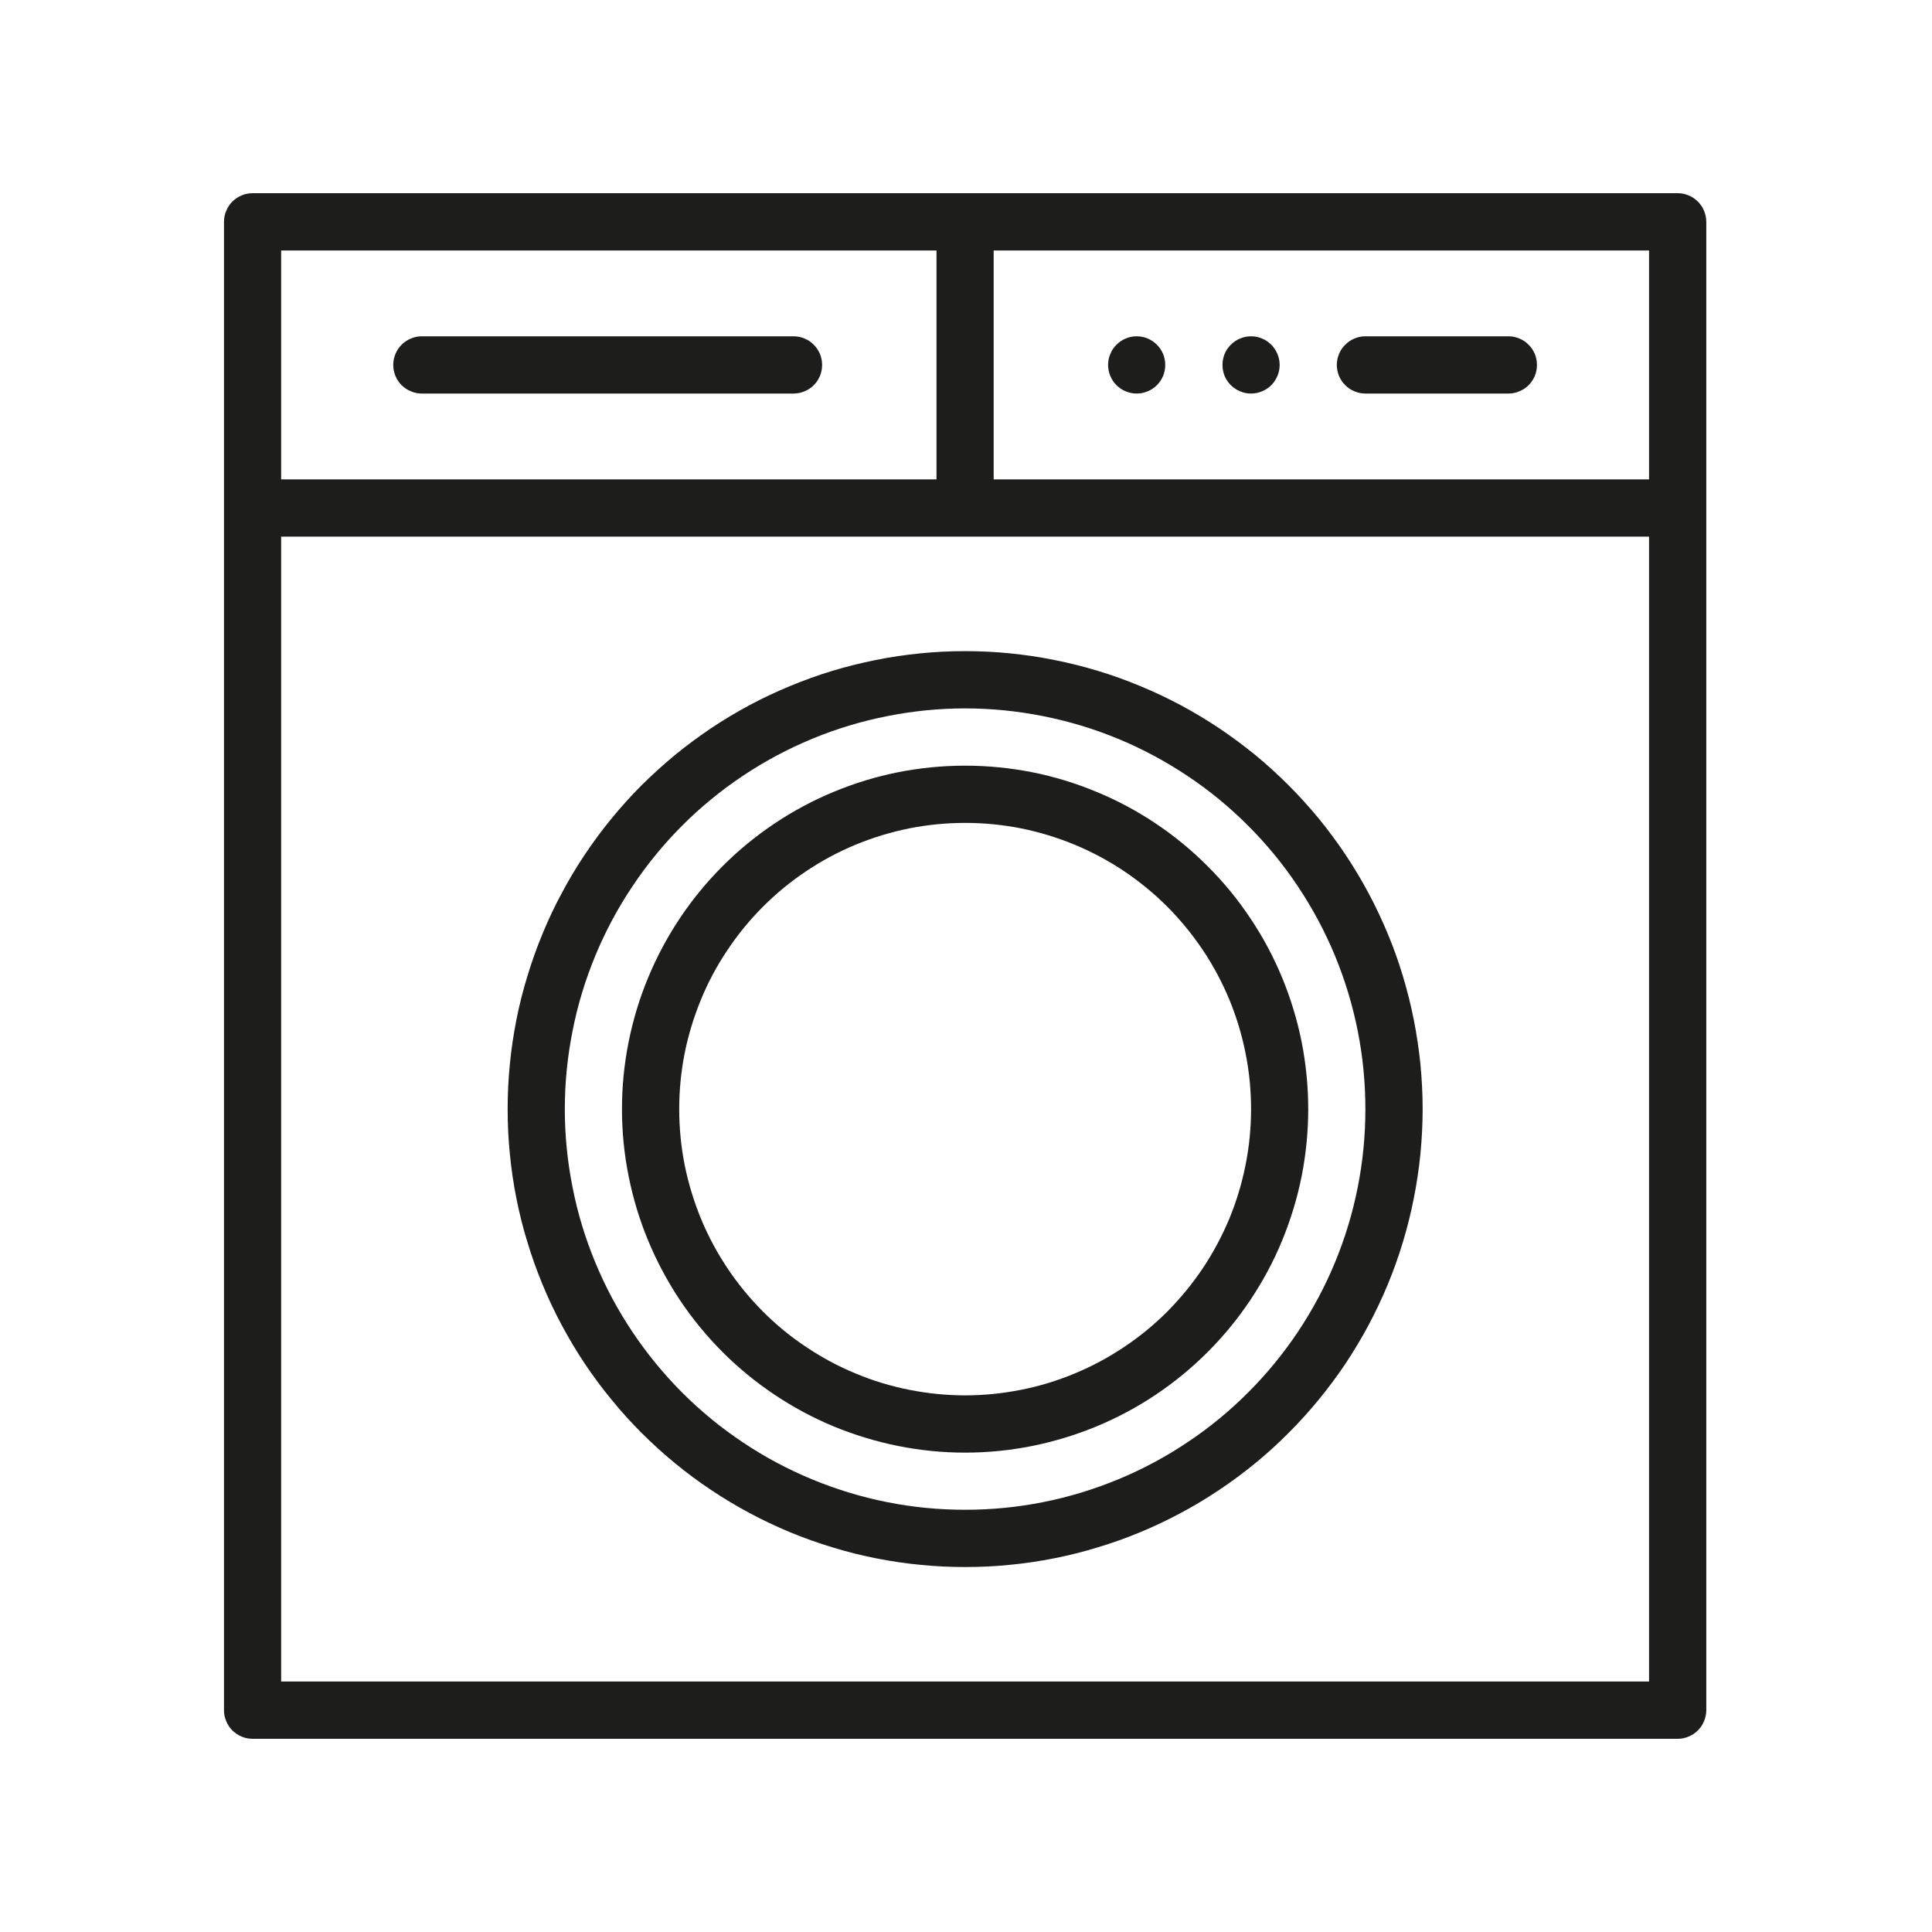
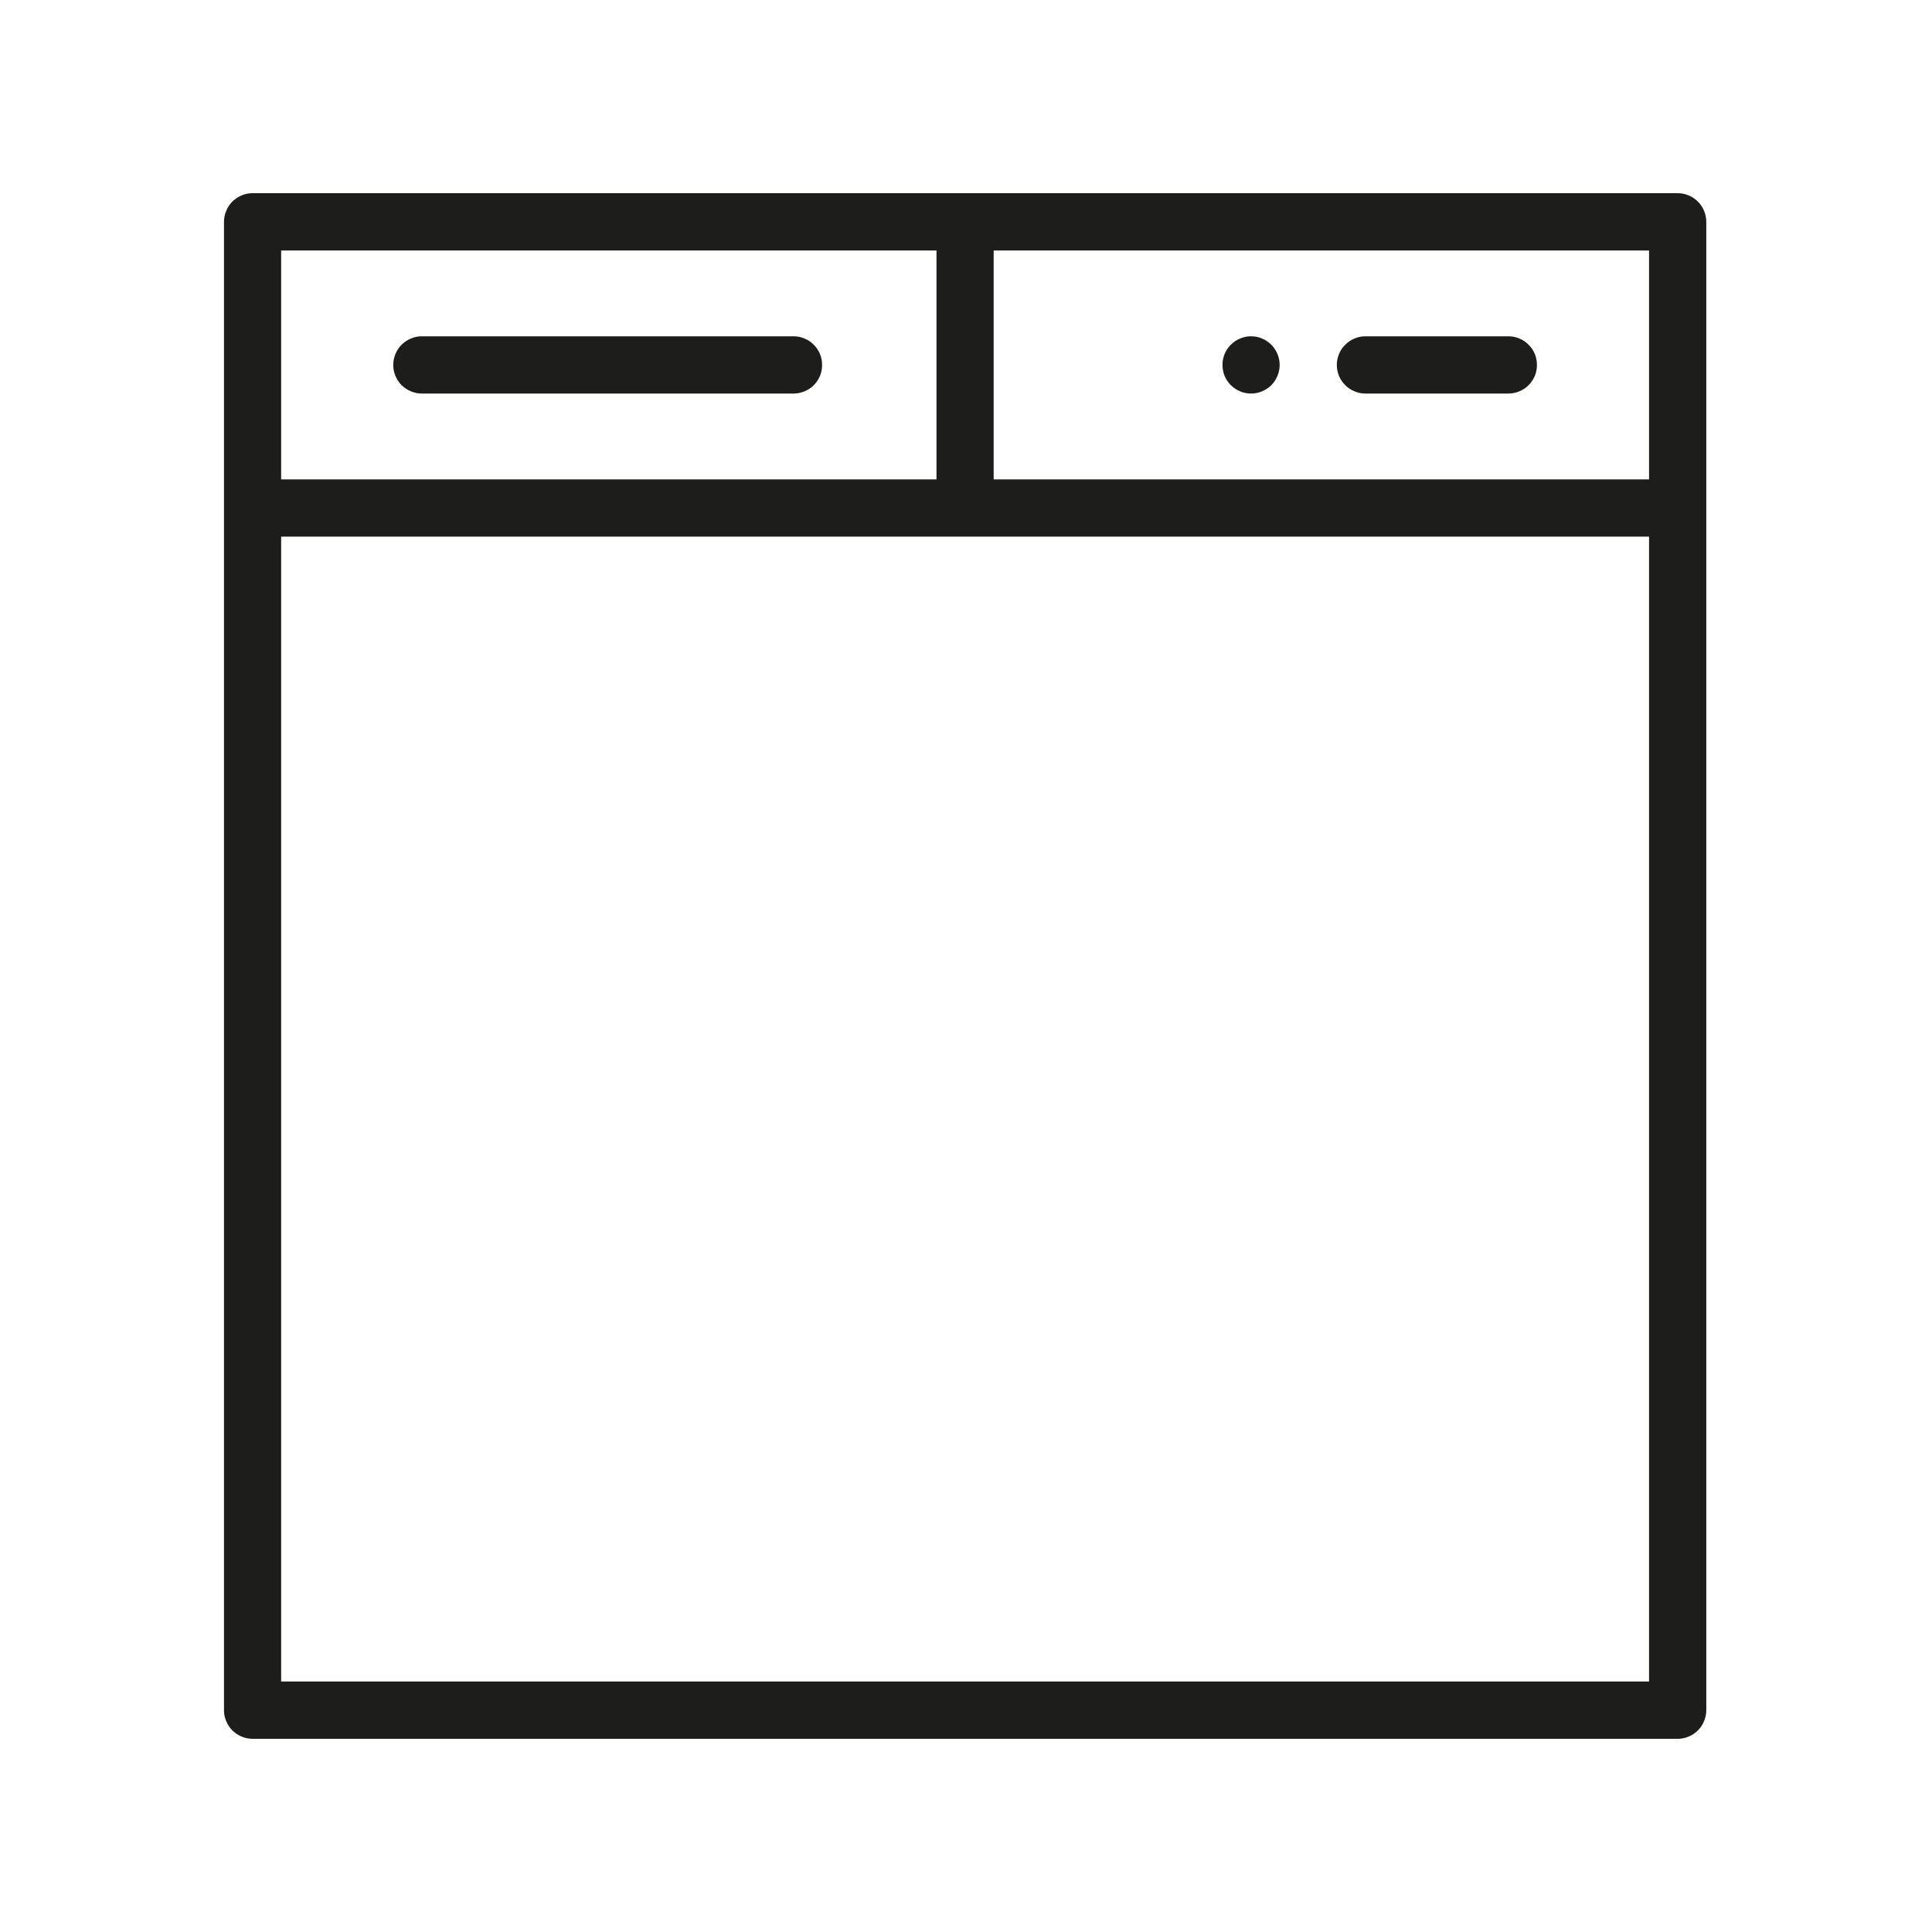
<svg xmlns="http://www.w3.org/2000/svg" version="1.2" preserveAspectRatio="xMidYMid meet" height="100" viewBox="0 0 75 75" zoomAndPan="magnify" width="100">
  <defs>
    <clipPath id="88b4cef9de">
      <path d="M 8.59 7.5 L 66.34 7.5 L 66.34 67.5 L 8.59 67.5 Z M 8.59 7.5" />
    </clipPath>
  </defs>
  <g id="254b9cb0fb">
    <g clip-path="url(#88b4cef9de)" clip-rule="nonzero">
      <path d="M 65.125 7.5 L 9.805 7.5 C 9.656 7.5 9.516 7.527 9.379 7.586 C 9.246 7.641 9.125 7.723 9.02 7.824 C 8.918 7.93 8.836 8.051 8.781 8.188 C 8.723 8.32 8.695 8.465 8.695 8.609 L 8.695 66.391 C 8.695 66.535 8.723 66.68 8.781 66.812 C 8.836 66.949 8.918 67.07 9.02 67.176 C 9.125 67.277 9.246 67.359 9.379 67.414 C 9.516 67.473 9.656 67.5 9.805 67.5 L 65.125 67.5 C 65.273 67.5 65.414 67.473 65.551 67.414 C 65.688 67.359 65.809 67.277 65.91 67.176 C 66.016 67.07 66.098 66.949 66.152 66.812 C 66.207 66.68 66.238 66.535 66.238 66.391 L 66.238 8.609 C 66.238 8.465 66.207 8.32 66.152 8.188 C 66.098 8.051 66.016 7.93 65.91 7.824 C 65.809 7.723 65.688 7.641 65.551 7.586 C 65.414 7.527 65.273 7.5 65.125 7.5 Z M 64.016 18.609 L 38.574 18.609 L 38.574 9.723 L 64.016 9.723 Z M 10.914 9.723 L 36.355 9.723 L 36.355 18.609 L 10.914 18.609 Z M 10.914 65.277 L 10.914 20.832 L 64.016 20.832 L 64.016 65.277 Z M 10.914 65.277" style="stroke:none;fill-rule:nonzero;fill:#1d1d1b;fill-opacity:1;" />
    </g>
    <path d="M 30.805 13.055 L 16.375 13.055 C 16.23 13.055 16.086 13.082 15.953 13.141 C 15.816 13.195 15.695 13.277 15.59 13.383 C 15.488 13.484 15.406 13.605 15.352 13.742 C 15.293 13.879 15.266 14.02 15.266 14.168 C 15.266 14.312 15.293 14.457 15.352 14.594 C 15.406 14.727 15.488 14.848 15.59 14.953 C 15.695 15.055 15.816 15.137 15.953 15.191 C 16.086 15.25 16.23 15.277 16.375 15.277 L 30.805 15.277 C 30.953 15.277 31.094 15.25 31.23 15.191 C 31.367 15.137 31.488 15.055 31.59 14.953 C 31.695 14.848 31.773 14.727 31.832 14.594 C 31.887 14.457 31.914 14.312 31.914 14.168 C 31.914 14.02 31.887 13.879 31.832 13.742 C 31.773 13.605 31.695 13.484 31.59 13.383 C 31.488 13.277 31.367 13.195 31.23 13.141 C 31.094 13.082 30.953 13.055 30.805 13.055 Z M 30.805 13.055" style="stroke:none;fill-rule:nonzero;fill:#1d1d1b;fill-opacity:1;" />
-     <path d="M 45.234 14.168 C 45.234 14.312 45.207 14.457 45.152 14.594 C 45.094 14.727 45.016 14.848 44.91 14.953 C 44.805 15.055 44.688 15.137 44.551 15.191 C 44.414 15.25 44.273 15.277 44.125 15.277 C 43.98 15.277 43.836 15.25 43.699 15.191 C 43.566 15.137 43.445 15.055 43.34 14.953 C 43.238 14.848 43.156 14.727 43.102 14.594 C 43.043 14.457 43.016 14.312 43.016 14.168 C 43.016 14.02 43.043 13.879 43.102 13.742 C 43.156 13.605 43.238 13.484 43.34 13.383 C 43.445 13.277 43.566 13.195 43.699 13.141 C 43.836 13.082 43.98 13.055 44.125 13.055 C 44.273 13.055 44.414 13.082 44.551 13.141 C 44.688 13.195 44.805 13.277 44.91 13.383 C 45.016 13.484 45.094 13.605 45.152 13.742 C 45.207 13.879 45.234 14.02 45.234 14.168 Z M 45.234 14.168" style="stroke:none;fill-rule:nonzero;fill:#1d1d1b;fill-opacity:1;" />
    <path d="M 49.676 14.168 C 49.676 14.312 49.648 14.457 49.59 14.594 C 49.535 14.727 49.453 14.848 49.352 14.953 C 49.246 15.055 49.125 15.137 48.992 15.191 C 48.855 15.25 48.715 15.277 48.566 15.277 C 48.418 15.277 48.277 15.25 48.141 15.191 C 48.004 15.137 47.887 15.055 47.781 14.953 C 47.676 14.848 47.598 14.727 47.539 14.594 C 47.484 14.457 47.457 14.312 47.457 14.168 C 47.457 14.02 47.484 13.879 47.539 13.742 C 47.598 13.605 47.676 13.484 47.781 13.383 C 47.887 13.277 48.004 13.195 48.141 13.141 C 48.277 13.082 48.418 13.055 48.566 13.055 C 48.715 13.055 48.855 13.082 48.992 13.141 C 49.125 13.195 49.246 13.277 49.352 13.383 C 49.453 13.484 49.535 13.605 49.59 13.742 C 49.648 13.879 49.676 14.02 49.676 14.168 Z M 49.676 14.168" style="stroke:none;fill-rule:nonzero;fill:#1d1d1b;fill-opacity:1;" />
    <path d="M 53.004 15.277 L 58.555 15.277 C 58.703 15.277 58.844 15.25 58.98 15.191 C 59.117 15.137 59.238 15.055 59.34 14.953 C 59.445 14.848 59.523 14.727 59.582 14.594 C 59.637 14.457 59.664 14.312 59.664 14.168 C 59.664 14.02 59.637 13.879 59.582 13.742 C 59.523 13.605 59.445 13.484 59.34 13.383 C 59.238 13.277 59.117 13.195 58.98 13.141 C 58.844 13.082 58.703 13.055 58.555 13.055 L 53.004 13.055 C 52.859 13.055 52.719 13.082 52.582 13.141 C 52.445 13.195 52.324 13.277 52.223 13.383 C 52.117 13.484 52.035 13.605 51.98 13.742 C 51.926 13.879 51.895 14.02 51.895 14.168 C 51.895 14.312 51.926 14.457 51.98 14.594 C 52.035 14.727 52.117 14.848 52.223 14.953 C 52.324 15.055 52.445 15.137 52.582 15.191 C 52.719 15.25 52.859 15.277 53.004 15.277 Z M 53.004 15.277" style="stroke:none;fill-rule:nonzero;fill:#1d1d1b;fill-opacity:1;" />
-     <path d="M 37.465 25.277 C 36.883 25.277 36.305 25.305 35.727 25.363 C 35.145 25.422 34.57 25.504 34 25.621 C 33.43 25.734 32.867 25.875 32.309 26.043 C 31.754 26.211 31.207 26.41 30.668 26.633 C 30.133 26.855 29.605 27.102 29.094 27.375 C 28.582 27.652 28.082 27.949 27.598 28.273 C 27.117 28.598 26.648 28.945 26.199 29.312 C 25.75 29.684 25.32 30.074 24.906 30.484 C 24.496 30.895 24.105 31.328 23.738 31.777 C 23.367 32.227 23.023 32.695 22.699 33.18 C 22.375 33.664 22.078 34.16 21.805 34.676 C 21.527 35.188 21.281 35.715 21.059 36.254 C 20.836 36.789 20.641 37.336 20.473 37.895 C 20.301 38.453 20.16 39.016 20.047 39.586 C 19.934 40.16 19.848 40.734 19.793 41.312 C 19.734 41.891 19.707 42.473 19.707 43.055 C 19.707 43.637 19.734 44.219 19.793 44.797 C 19.848 45.379 19.934 45.953 20.047 46.523 C 20.16 47.094 20.301 47.66 20.473 48.215 C 20.641 48.773 20.836 49.32 21.059 49.859 C 21.281 50.398 21.527 50.922 21.805 51.438 C 22.078 51.949 22.375 52.449 22.699 52.934 C 23.023 53.418 23.367 53.883 23.738 54.332 C 24.105 54.785 24.496 55.215 24.906 55.625 C 25.32 56.039 25.75 56.43 26.199 56.797 C 26.648 57.168 27.117 57.516 27.598 57.836 C 28.082 58.16 28.582 58.461 29.094 58.734 C 29.605 59.008 30.133 59.258 30.668 59.48 C 31.207 59.703 31.754 59.898 32.309 60.066 C 32.867 60.238 33.43 60.379 34 60.492 C 34.57 60.605 35.145 60.691 35.727 60.746 C 36.305 60.805 36.883 60.832 37.465 60.832 C 38.047 60.832 38.629 60.805 39.207 60.746 C 39.785 60.691 40.359 60.605 40.93 60.492 C 41.5 60.379 42.066 60.238 42.621 60.066 C 43.18 59.898 43.727 59.703 44.262 59.48 C 44.801 59.258 45.324 59.008 45.836 58.734 C 46.352 58.461 46.848 58.16 47.332 57.836 C 47.816 57.516 48.281 57.168 48.734 56.797 C 49.184 56.43 49.613 56.039 50.023 55.625 C 50.434 55.215 50.824 54.785 51.195 54.332 C 51.562 53.883 51.91 53.418 52.234 52.934 C 52.555 52.449 52.855 51.949 53.129 51.438 C 53.402 50.922 53.652 50.398 53.875 49.859 C 54.098 49.32 54.293 48.773 54.461 48.215 C 54.629 47.66 54.77 47.094 54.883 46.523 C 54.996 45.953 55.082 45.379 55.141 44.797 C 55.195 44.219 55.227 43.637 55.227 43.055 C 55.227 42.473 55.195 41.891 55.141 41.312 C 55.082 40.734 54.996 40.16 54.883 39.586 C 54.77 39.016 54.629 38.453 54.461 37.895 C 54.293 37.336 54.098 36.789 53.875 36.254 C 53.652 35.715 53.402 35.188 53.129 34.676 C 52.855 34.16 52.555 33.664 52.234 33.18 C 51.91 32.695 51.562 32.227 51.195 31.777 C 50.824 31.328 50.434 30.895 50.023 30.484 C 49.613 30.074 49.184 29.684 48.734 29.312 C 48.281 28.945 47.816 28.598 47.332 28.273 C 46.848 27.949 46.352 27.652 45.836 27.375 C 45.324 27.102 44.801 26.855 44.262 26.633 C 43.727 26.41 43.18 26.211 42.621 26.043 C 42.066 25.875 41.5 25.734 40.93 25.621 C 40.359 25.504 39.785 25.422 39.207 25.363 C 38.629 25.305 38.047 25.277 37.465 25.277 Z M 37.465 58.609 C 36.445 58.609 35.434 58.512 34.434 58.312 C 33.434 58.113 32.461 57.816 31.52 57.426 C 30.578 57.035 29.68 56.559 28.832 55.988 C 27.984 55.422 27.199 54.777 26.477 54.055 C 25.758 53.332 25.113 52.547 24.547 51.699 C 23.977 50.848 23.5 49.953 23.109 49.008 C 22.719 48.066 22.422 47.094 22.227 46.09 C 22.027 45.09 21.926 44.078 21.926 43.055 C 21.926 42.035 22.027 41.023 22.227 40.02 C 22.422 39.02 22.719 38.047 23.109 37.102 C 23.5 36.16 23.977 35.262 24.547 34.414 C 25.113 33.562 25.758 32.777 26.477 32.055 C 27.199 31.332 27.984 30.688 28.832 30.121 C 29.68 29.555 30.578 29.074 31.52 28.684 C 32.461 28.293 33.434 28 34.434 27.801 C 35.434 27.602 36.445 27.5 37.465 27.5 C 38.484 27.5 39.496 27.602 40.496 27.801 C 41.5 28 42.469 28.293 43.414 28.684 C 44.355 29.074 45.25 29.555 46.098 30.121 C 46.949 30.688 47.734 31.332 48.453 32.055 C 49.176 32.777 49.82 33.562 50.387 34.414 C 50.953 35.262 51.434 36.16 51.824 37.102 C 52.215 38.047 52.508 39.02 52.707 40.02 C 52.906 41.023 53.004 42.035 53.004 43.055 C 53.004 44.078 52.906 45.09 52.707 46.09 C 52.508 47.094 52.215 48.066 51.824 49.008 C 51.434 49.953 50.953 50.848 50.387 51.699 C 49.82 52.547 49.176 53.332 48.453 54.055 C 47.734 54.777 46.949 55.422 46.098 55.988 C 45.25 56.559 44.355 57.035 43.414 57.426 C 42.469 57.816 41.5 58.113 40.496 58.312 C 39.496 58.512 38.484 58.609 37.465 58.609 Z M 37.465 58.609" style="stroke:none;fill-rule:nonzero;fill:#1d1d1b;fill-opacity:1;" />
-     <path d="M 37.465 29.723 C 36.59 29.723 35.727 29.809 34.867 29.977 C 34.008 30.148 33.176 30.402 32.367 30.738 C 31.562 31.07 30.793 31.484 30.066 31.969 C 29.34 32.457 28.664 33.008 28.047 33.629 C 27.43 34.246 26.875 34.922 26.391 35.648 C 25.906 36.375 25.496 37.145 25.16 37.953 C 24.824 38.762 24.574 39.594 24.402 40.453 C 24.23 41.312 24.145 42.18 24.145 43.055 C 24.145 43.93 24.23 44.797 24.402 45.656 C 24.574 46.516 24.824 47.348 25.16 48.156 C 25.496 48.969 25.906 49.734 26.391 50.465 C 26.875 51.191 27.43 51.863 28.047 52.484 C 28.664 53.102 29.34 53.656 30.066 54.141 C 30.793 54.629 31.562 55.039 32.367 55.375 C 33.176 55.707 34.008 55.961 34.867 56.133 C 35.727 56.305 36.59 56.391 37.465 56.391 C 38.34 56.391 39.207 56.305 40.066 56.133 C 40.922 55.961 41.754 55.707 42.562 55.375 C 43.371 55.039 44.141 54.629 44.867 54.141 C 45.594 53.656 46.266 53.102 46.883 52.484 C 47.504 51.863 48.055 51.191 48.539 50.465 C 49.027 49.734 49.438 48.969 49.773 48.156 C 50.105 47.348 50.359 46.516 50.531 45.656 C 50.699 44.797 50.785 43.93 50.785 43.055 C 50.785 42.18 50.699 41.312 50.531 40.453 C 50.359 39.594 50.105 38.762 49.773 37.953 C 49.438 37.145 49.027 36.375 48.539 35.648 C 48.055 34.922 47.504 34.246 46.883 33.629 C 46.266 33.008 45.594 32.457 44.867 31.969 C 44.141 31.484 43.371 31.07 42.562 30.738 C 41.754 30.402 40.922 30.148 40.066 29.977 C 39.207 29.809 38.34 29.723 37.465 29.723 Z M 37.465 54.168 C 36.738 54.168 36.016 54.094 35.301 53.953 C 34.586 53.812 33.891 53.602 33.219 53.32 C 32.543 53.043 31.906 52.699 31.301 52.293 C 30.691 51.891 30.133 51.43 29.617 50.914 C 29.102 50.395 28.641 49.836 28.238 49.23 C 27.832 48.621 27.488 47.98 27.211 47.309 C 26.934 46.633 26.723 45.938 26.578 45.223 C 26.438 44.508 26.367 43.785 26.367 43.055 C 26.367 42.324 26.438 41.602 26.578 40.887 C 26.723 40.172 26.934 39.477 27.211 38.805 C 27.488 38.129 27.832 37.488 28.238 36.883 C 28.641 36.277 29.102 35.715 29.617 35.199 C 30.133 34.684 30.691 34.223 31.301 33.816 C 31.906 33.41 32.543 33.07 33.219 32.789 C 33.891 32.512 34.586 32.301 35.301 32.156 C 36.016 32.016 36.738 31.945 37.465 31.945 C 38.195 31.945 38.918 32.016 39.633 32.156 C 40.348 32.301 41.039 32.512 41.715 32.789 C 42.387 33.07 43.027 33.41 43.633 33.816 C 44.238 34.223 44.801 34.684 45.316 35.199 C 45.828 35.715 46.289 36.277 46.695 36.883 C 47.102 37.488 47.441 38.129 47.723 38.805 C 48 39.477 48.211 40.172 48.352 40.887 C 48.496 41.602 48.566 42.324 48.566 43.055 C 48.566 43.785 48.496 44.508 48.352 45.223 C 48.211 45.938 48 46.633 47.723 47.309 C 47.441 47.98 47.102 48.621 46.695 49.23 C 46.289 49.836 45.828 50.395 45.316 50.914 C 44.801 51.43 44.238 51.891 43.633 52.293 C 43.027 52.699 42.387 53.043 41.715 53.32 C 41.039 53.602 40.348 53.812 39.633 53.953 C 38.918 54.094 38.195 54.168 37.465 54.168 Z M 37.465 54.168" style="stroke:none;fill-rule:nonzero;fill:#1d1d1b;fill-opacity:1;" />
  </g>
</svg>